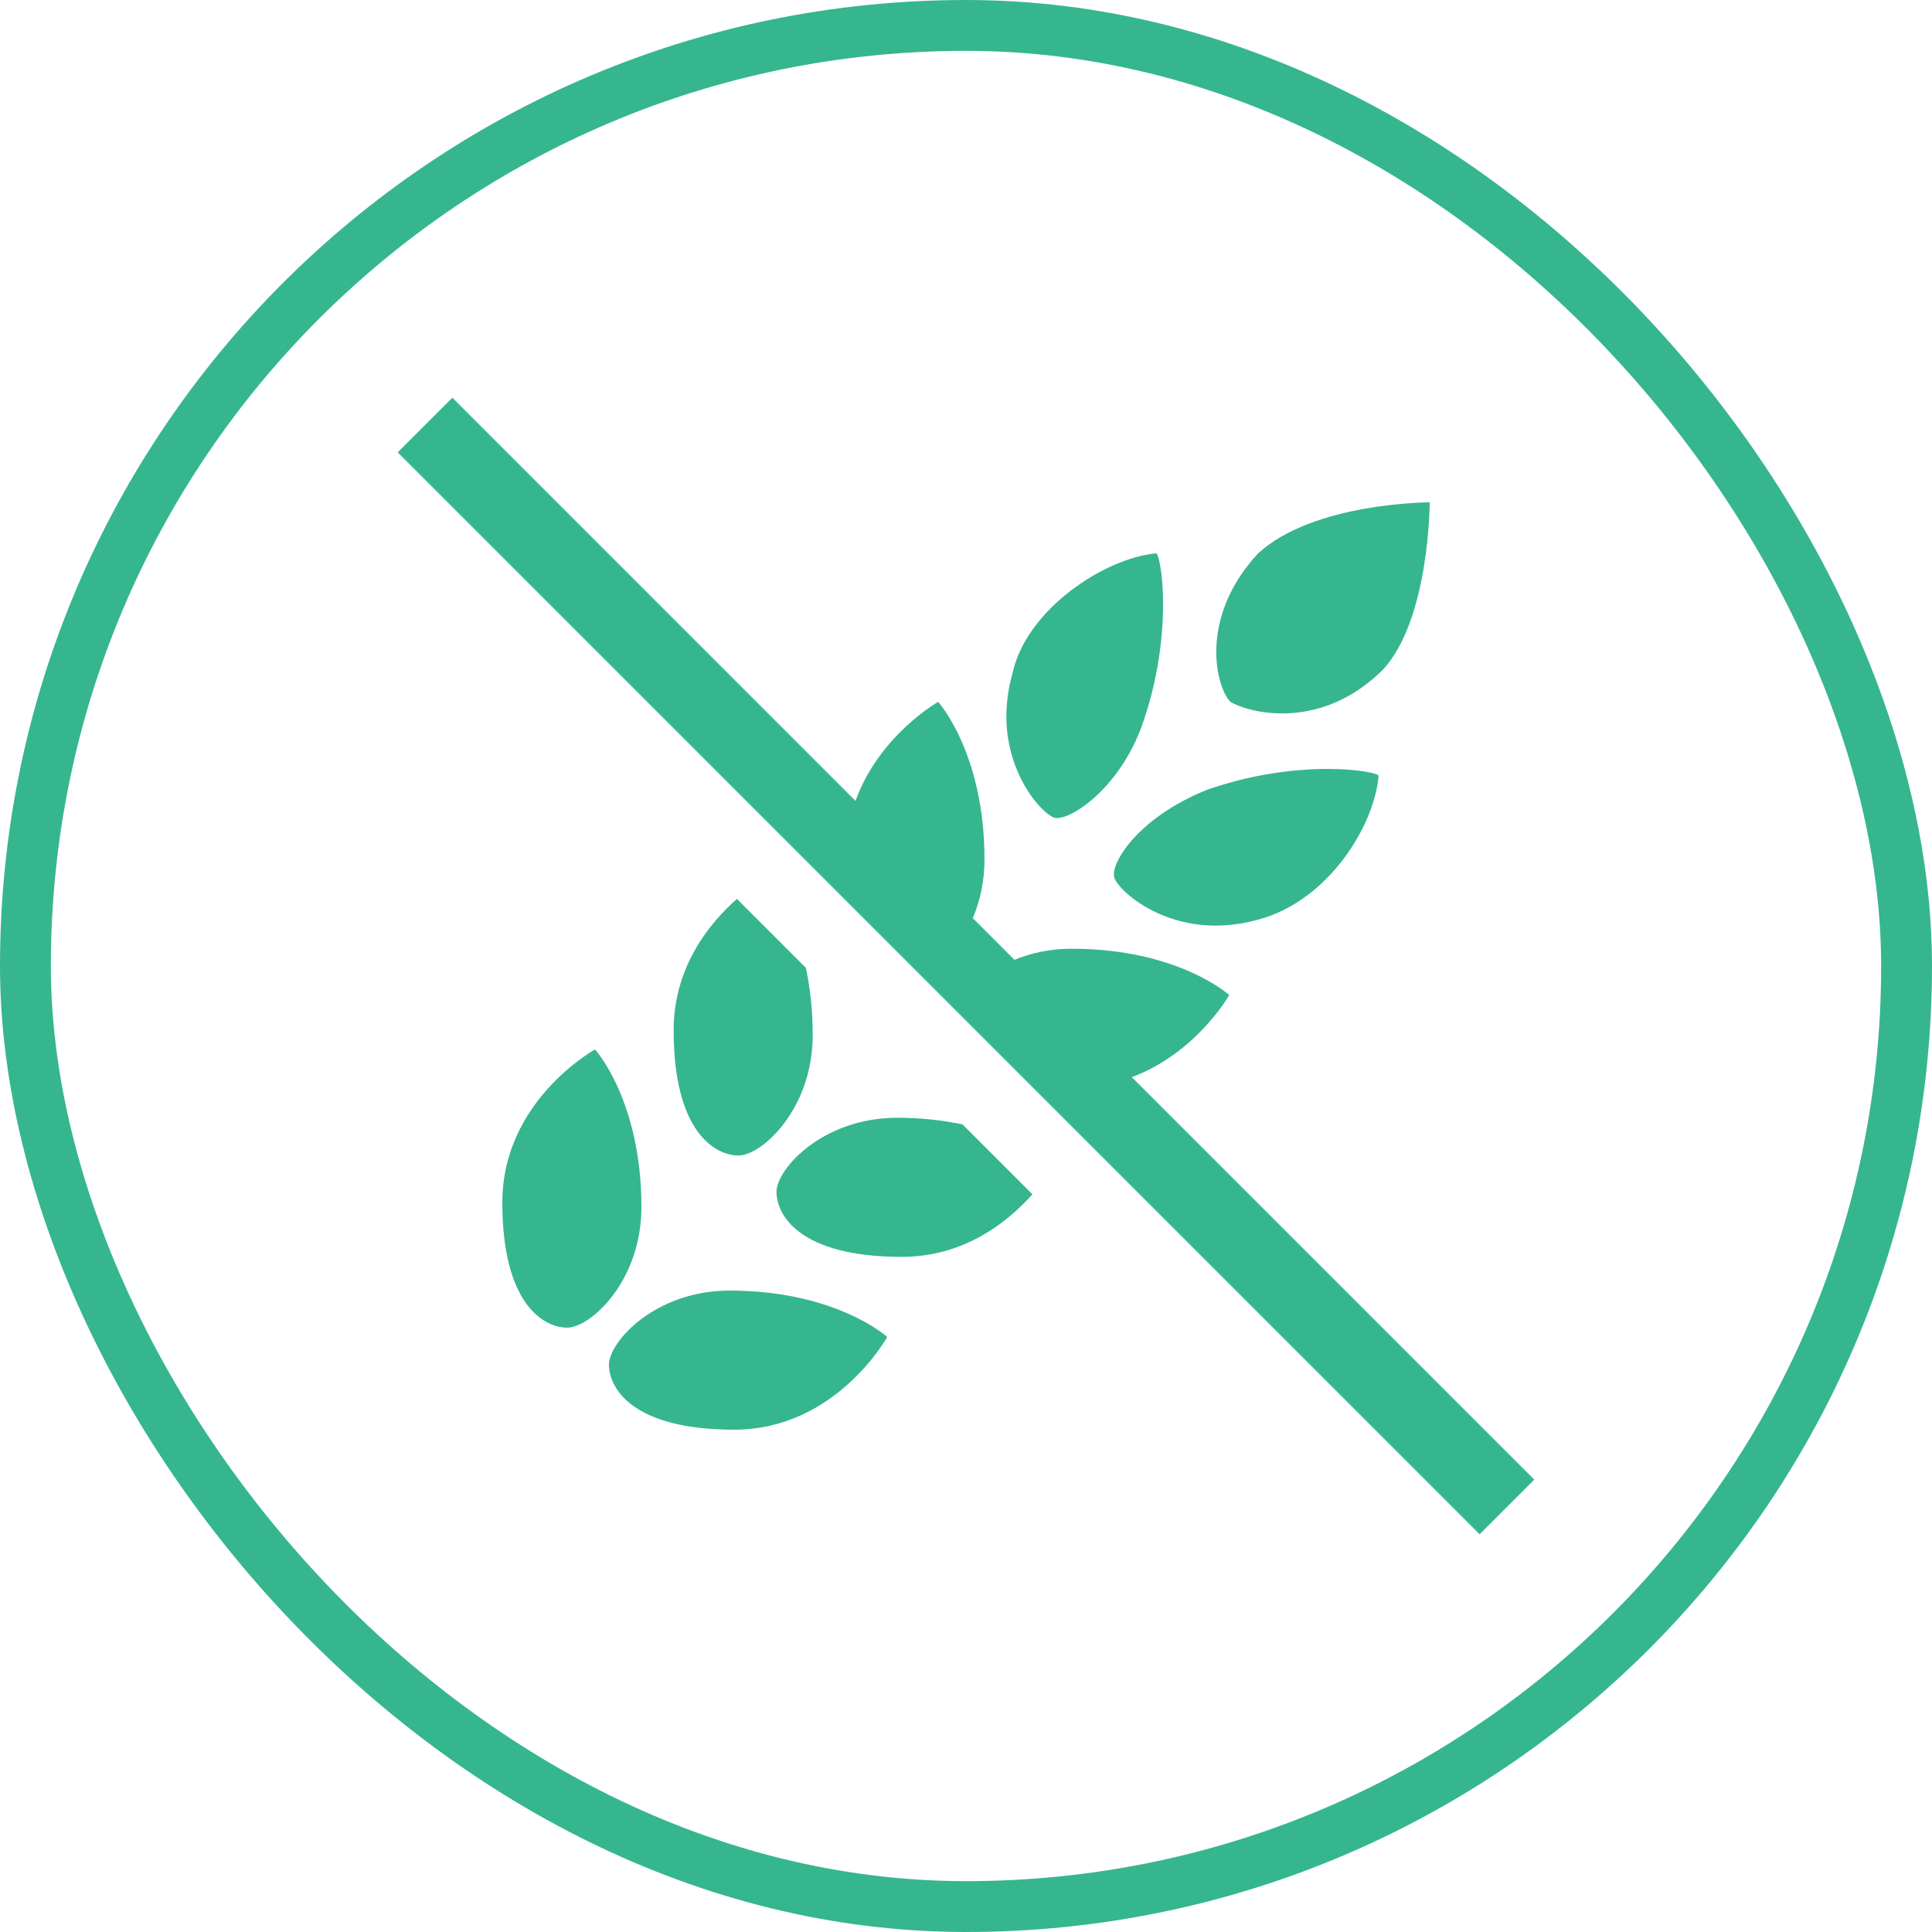
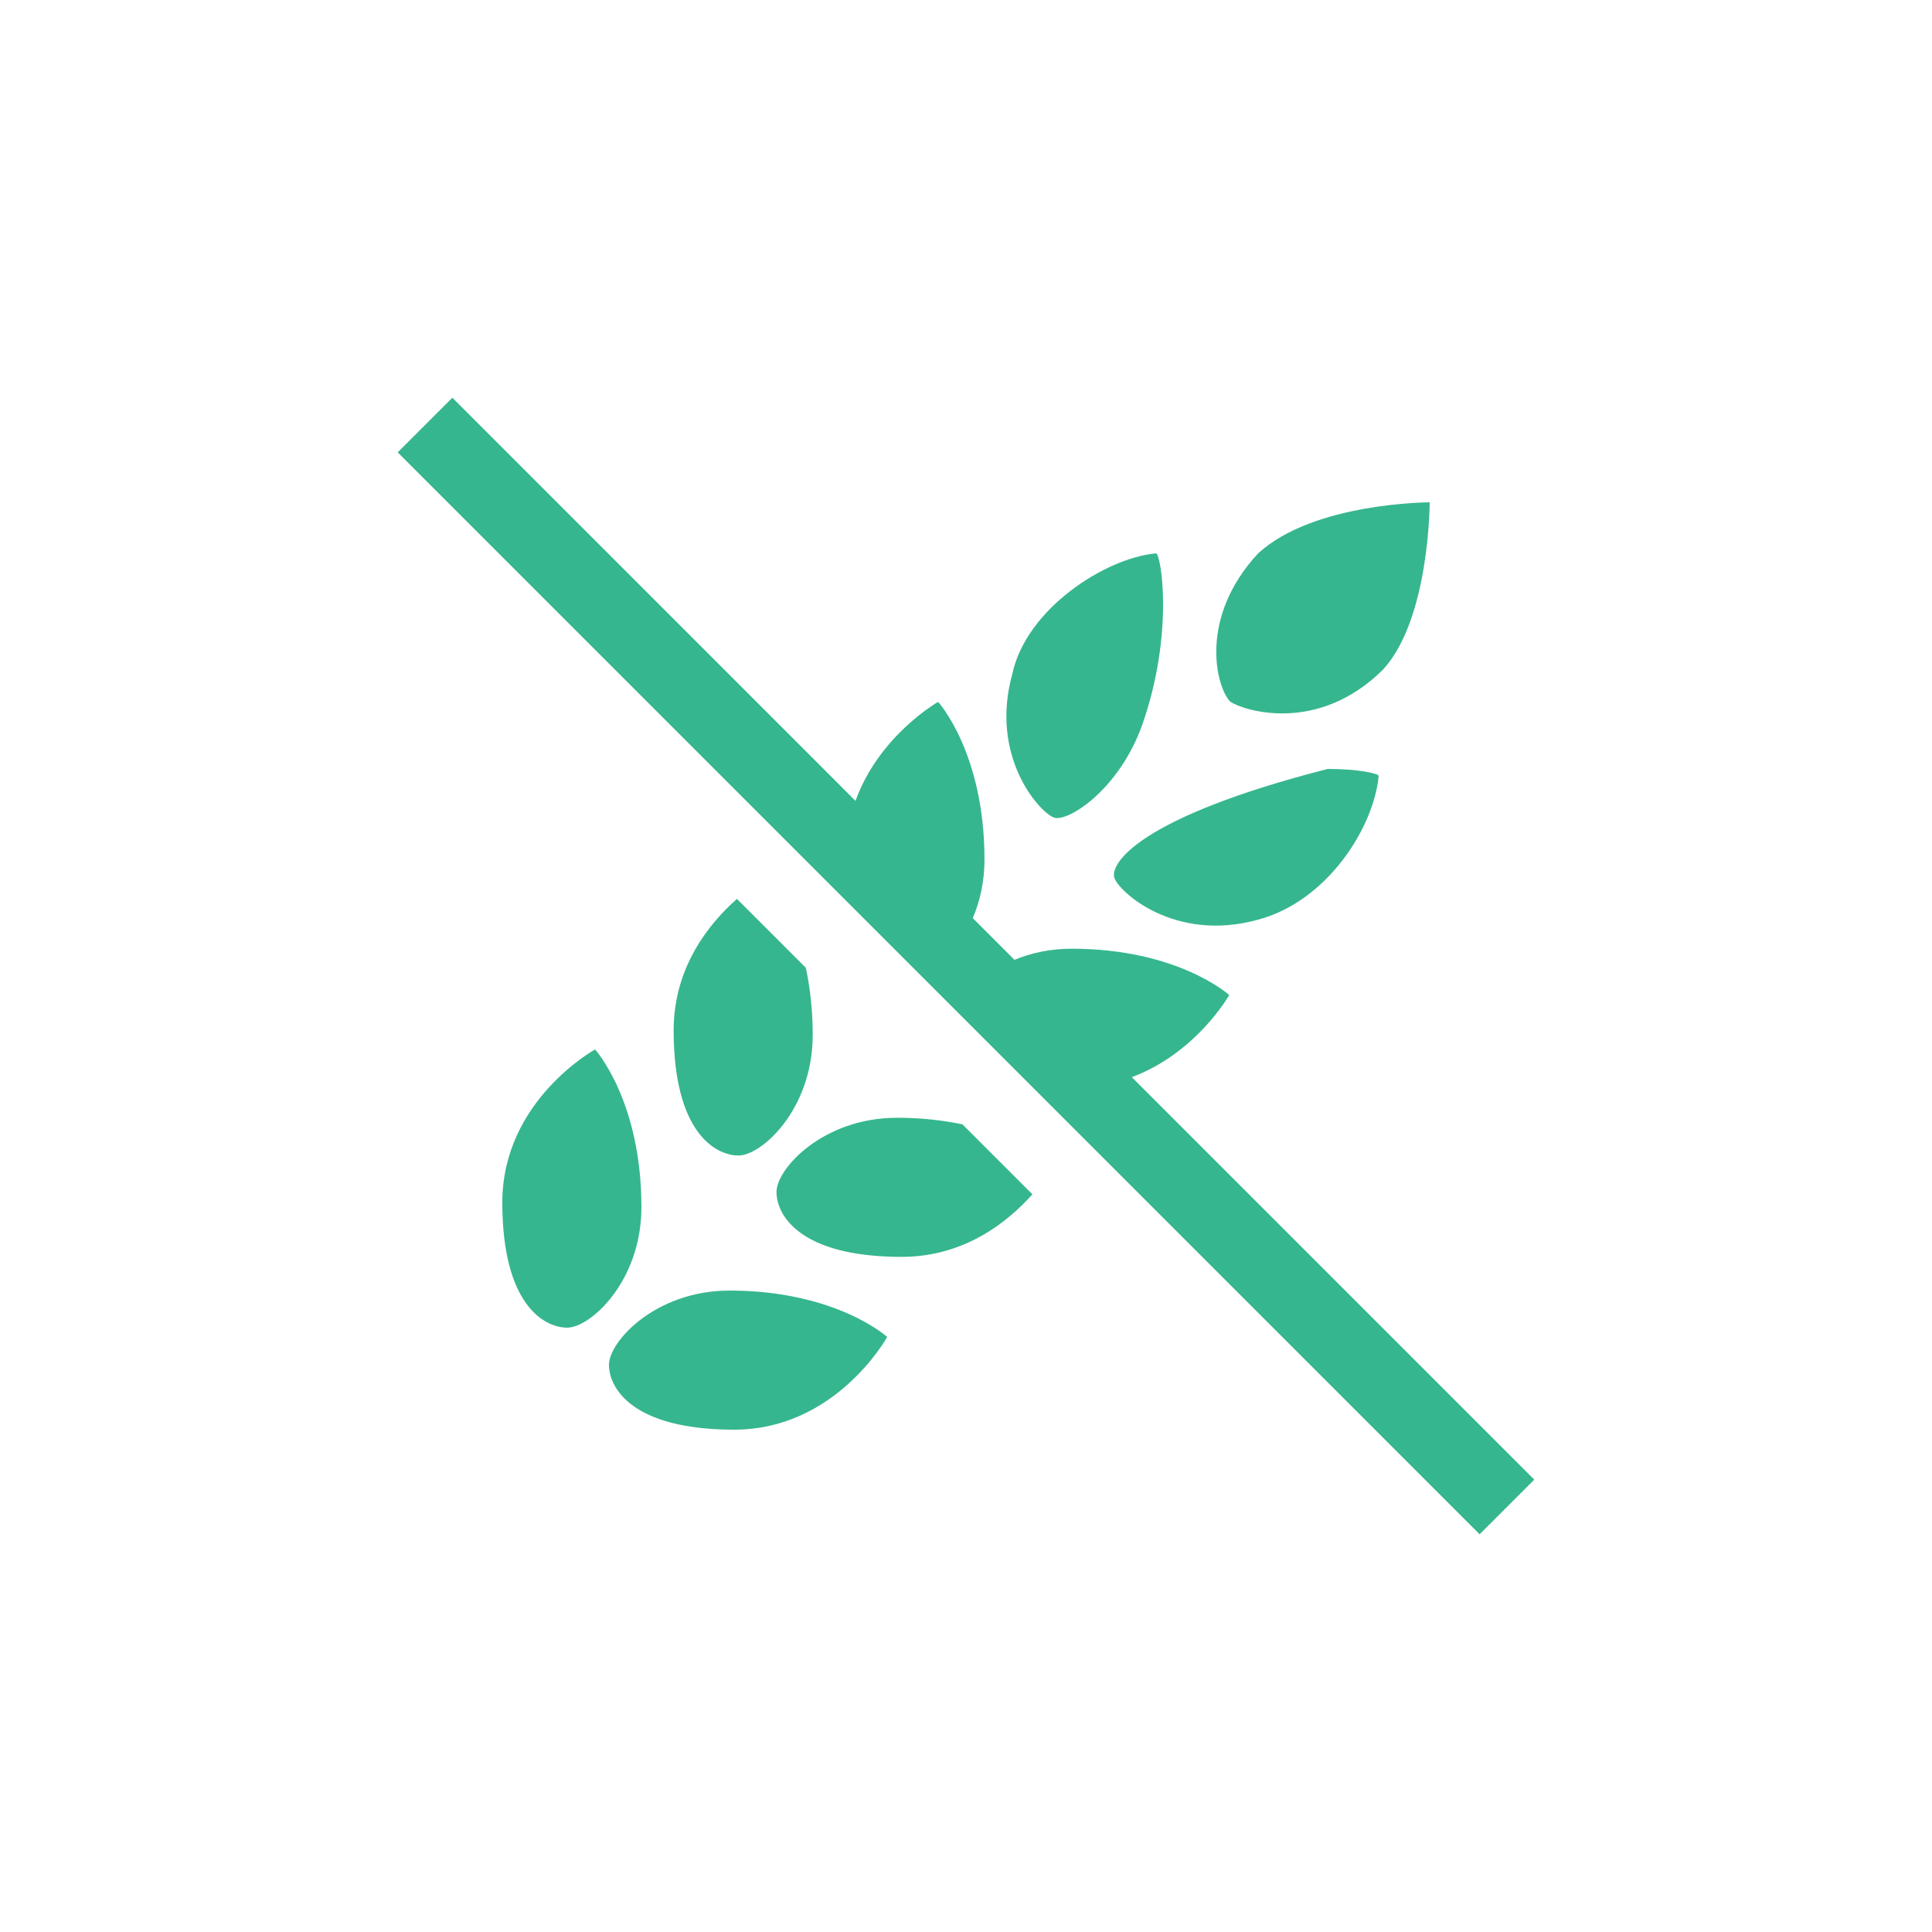
<svg xmlns="http://www.w3.org/2000/svg" width="56" height="56" viewBox="0 0 56 56" fill="none">
-   <rect x="0.737" y="0.737" width="54.526" height="54.526" rx="27.263" stroke="#36B68E" stroke-width="1.474" />
  <g clip-path="url(#clip0_218_1094)">
-     <path d="M13.112 11.528L11.528 13.112L42.888 44.472L44.472 42.888L32.806 31.222C34.677 30.527 35.63 28.842 35.63 28.842C35.63 28.842 34.151 27.499 31.06 27.499C30.433 27.499 29.879 27.626 29.404 27.821L28.197 26.613C28.401 26.129 28.536 25.56 28.536 24.913C28.536 21.822 27.193 20.344 27.193 20.344C27.193 20.344 25.482 21.312 24.797 23.214L13.112 11.528ZM41.44 14.56C41.44 14.56 38.081 14.56 36.468 16.039C34.721 17.92 35.257 19.936 35.661 20.339C36.064 20.608 38.215 21.28 40.097 19.399C41.441 17.92 41.44 14.56 41.44 14.56ZM33.51 16.039C32.032 16.173 29.746 17.651 29.343 19.532C28.671 21.951 30.15 23.565 30.553 23.699C30.956 23.834 32.436 22.893 33.108 21.011C34.049 18.323 33.645 16.039 33.51 16.039ZM38.483 22.288C37.575 22.288 36.333 22.422 34.989 22.892C32.973 23.699 32.166 25.044 32.301 25.447C32.435 25.85 34.049 27.329 36.468 26.657C38.484 26.119 39.827 23.968 39.961 22.49C39.961 22.422 39.39 22.288 38.483 22.288ZM21.361 26.055C20.573 26.749 19.526 28.017 19.526 29.864C19.526 32.821 20.735 33.493 21.407 33.493C22.079 33.493 23.557 32.15 23.557 29.999C23.557 29.256 23.476 28.611 23.358 28.052L21.361 26.055ZM17.248 30.419C17.248 30.419 14.56 31.897 14.56 34.853C14.56 37.81 15.769 38.483 16.441 38.483C17.113 38.483 18.592 37.139 18.592 34.989C18.592 31.898 17.248 30.419 17.248 30.419ZM26.003 32.399C23.852 32.399 22.507 33.877 22.507 34.549C22.507 35.221 23.18 36.431 26.136 36.431C27.968 36.431 29.227 35.402 29.925 34.617L27.897 32.589C27.349 32.477 26.724 32.399 26.003 32.399ZM21.147 37.408C18.996 37.408 17.651 38.887 17.651 39.559C17.651 40.231 18.323 41.44 21.28 41.44C24.237 41.44 25.716 38.752 25.716 38.752C25.716 38.752 24.238 37.408 21.147 37.408Z" fill="#36B68E" />
+     <path d="M13.112 11.528L11.528 13.112L42.888 44.472L44.472 42.888L32.806 31.222C34.677 30.527 35.63 28.842 35.63 28.842C35.63 28.842 34.151 27.499 31.06 27.499C30.433 27.499 29.879 27.626 29.404 27.821L28.197 26.613C28.401 26.129 28.536 25.56 28.536 24.913C28.536 21.822 27.193 20.344 27.193 20.344C27.193 20.344 25.482 21.312 24.797 23.214L13.112 11.528ZM41.44 14.56C41.44 14.56 38.081 14.56 36.468 16.039C34.721 17.92 35.257 19.936 35.661 20.339C36.064 20.608 38.215 21.28 40.097 19.399C41.441 17.92 41.44 14.56 41.44 14.56ZM33.51 16.039C32.032 16.173 29.746 17.651 29.343 19.532C28.671 21.951 30.15 23.565 30.553 23.699C30.956 23.834 32.436 22.893 33.108 21.011C34.049 18.323 33.645 16.039 33.51 16.039ZM38.483 22.288C32.973 23.699 32.166 25.044 32.301 25.447C32.435 25.85 34.049 27.329 36.468 26.657C38.484 26.119 39.827 23.968 39.961 22.49C39.961 22.422 39.39 22.288 38.483 22.288ZM21.361 26.055C20.573 26.749 19.526 28.017 19.526 29.864C19.526 32.821 20.735 33.493 21.407 33.493C22.079 33.493 23.557 32.15 23.557 29.999C23.557 29.256 23.476 28.611 23.358 28.052L21.361 26.055ZM17.248 30.419C17.248 30.419 14.56 31.897 14.56 34.853C14.56 37.81 15.769 38.483 16.441 38.483C17.113 38.483 18.592 37.139 18.592 34.989C18.592 31.898 17.248 30.419 17.248 30.419ZM26.003 32.399C23.852 32.399 22.507 33.877 22.507 34.549C22.507 35.221 23.18 36.431 26.136 36.431C27.968 36.431 29.227 35.402 29.925 34.617L27.897 32.589C27.349 32.477 26.724 32.399 26.003 32.399ZM21.147 37.408C18.996 37.408 17.651 38.887 17.651 39.559C17.651 40.231 18.323 41.44 21.28 41.44C24.237 41.44 25.716 38.752 25.716 38.752C25.716 38.752 24.238 37.408 21.147 37.408Z" fill="#36B68E" />
  </g>
  <defs>
    <clipPath id="clip0_218_1094">
      <rect width="33.6" height="33.6" fill="white" transform="translate(11.2 11.2)" />
    </clipPath>
  </defs>
</svg>